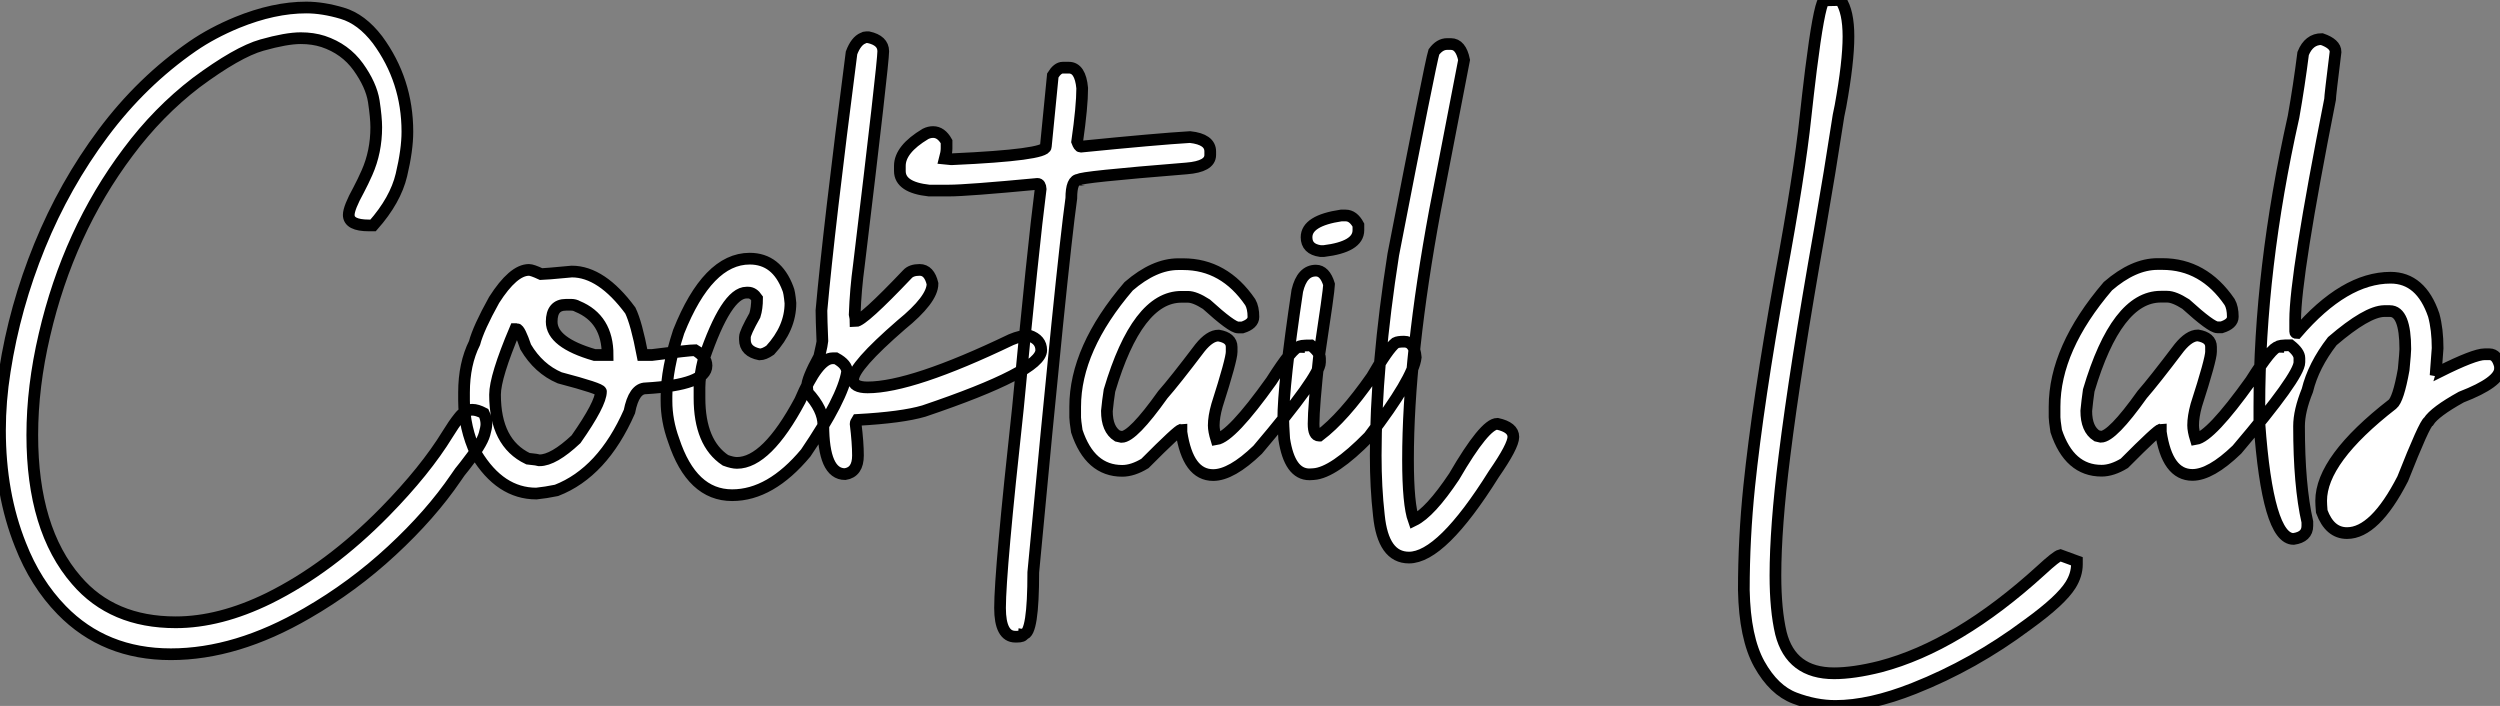
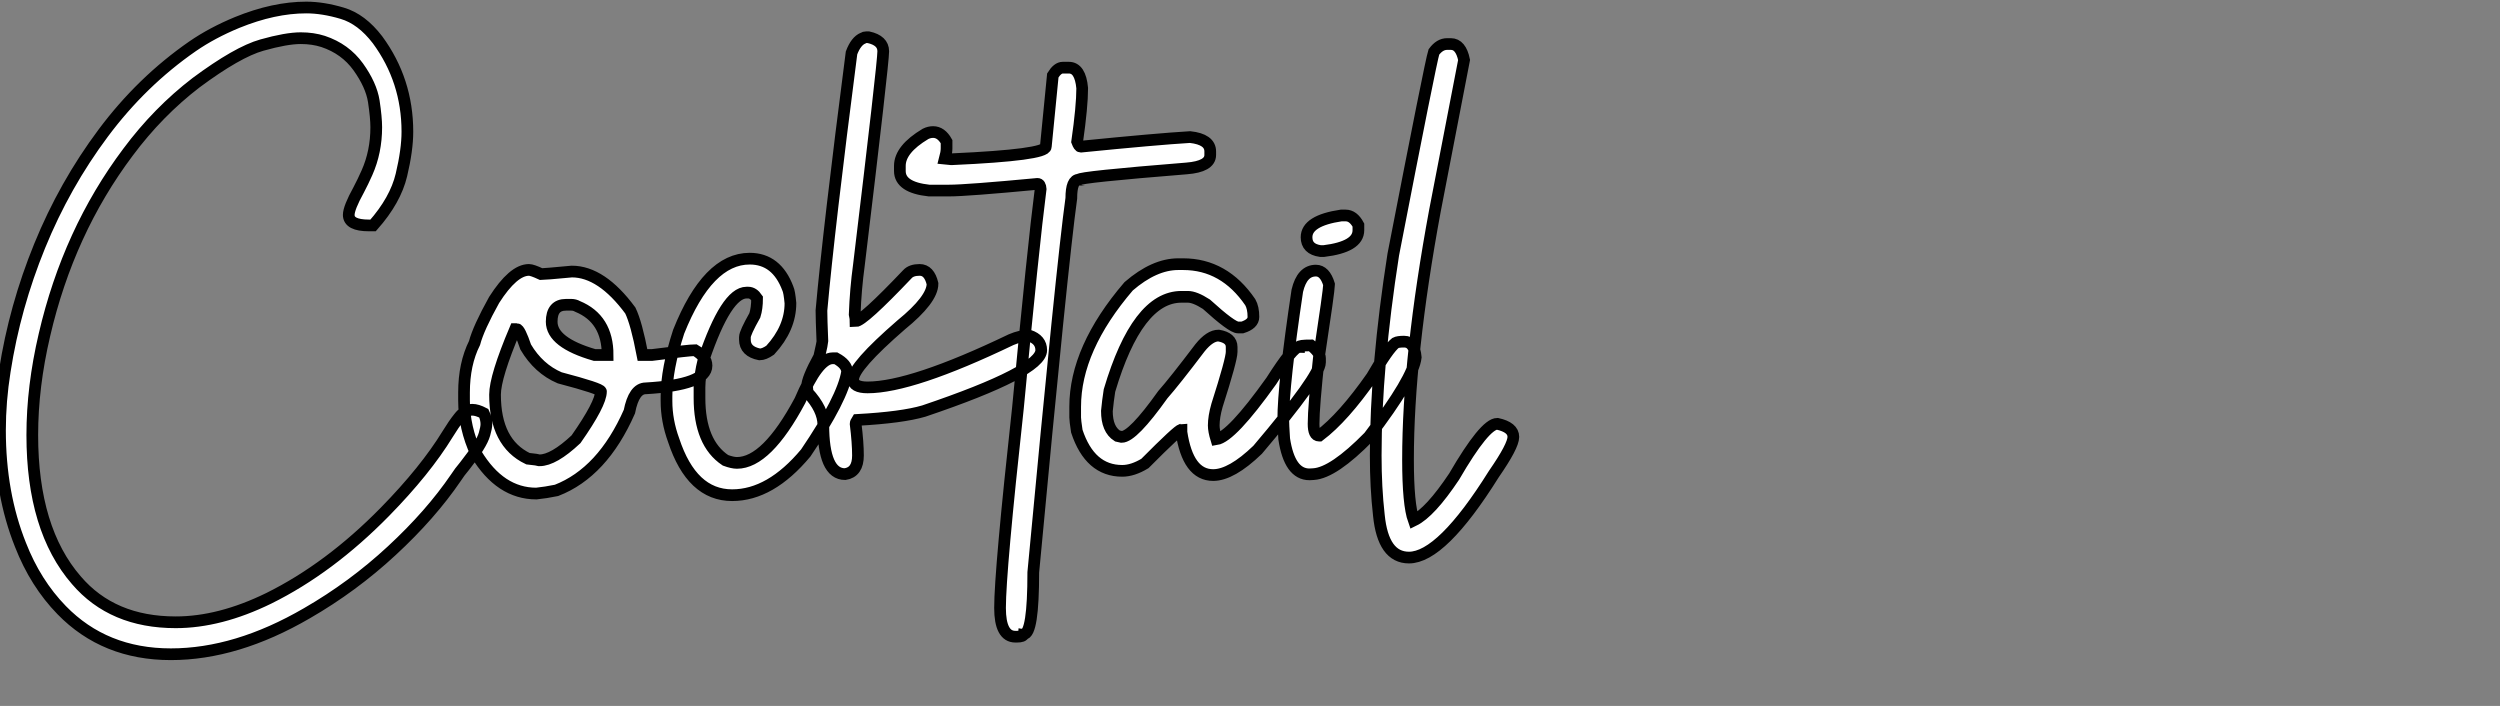
<svg xmlns="http://www.w3.org/2000/svg" viewBox="2.003 -3.75 213.614 60.32">
  <rect x="2.003" y="-3.75" width="213.614" height="60.32" fill="#808080" stroke="none" />
  <path d="M16.79 15.64L16.79 15.64Q11.13 15.64 7.46 11.87L7.46 11.87Q5.22 9.57 3.94 6.29L3.94 6.29Q2.19 1.91 2.19-3.50L2.19-3.50Q2.19-5.99 2.60-8.56L2.60-8.56Q3.45-14.03 5.58-19.25Q7.71-24.47 11.01-28.89Q14.30-33.30 18.65-36.31L18.65-36.31Q20.32-37.46 22.45-38.34L22.45-38.34Q25.59-39.62 28.36-39.62L28.36-39.62Q29.78-39.62 31.43-39.13Q33.09-38.64 34.45-36.86L34.45-36.86Q37.00-33.39 37.00-29.01L37.00-29.01Q37.00-27.45 36.49-25.31Q35.98-23.16 34.07-21L34.07-21L33.71-21Q31.99-21 31.99-21.90L31.99-21.90Q31.99-22.50 32.84-24.04L32.84-24.04Q33.20-24.72 33.55-25.51L33.55-25.51Q34.34-27.29 34.34-29.39L34.34-29.39Q34.34-30.21 34.13-31.61Q33.91-33.00 32.80-34.55Q31.69-36.09 29.80-36.72L29.80-36.72Q28.93-37.00 27.89-37.00L27.89-37.00Q26.66-37.00 24.57-36.41Q22.48-35.82 18.95-33.20L18.95-33.20Q15.70-30.71 13.13-27.26L13.13-27.26Q8.04-20.48 5.99-11.65L5.99-11.65Q4.95-7.22 4.95-3.09L4.95-3.09Q4.95 4.98 8.72 9.32L8.72 9.32Q11.79 12.91 17.20 12.91L17.20 12.91Q20.97 12.91 25.16 10.86L25.16 10.86Q30.35 8.29 35.08 3.47L35.08 3.47Q38.53-0.05 40.44-3.17L40.44-3.17Q40.96-4.02 41.40-4.57L41.40-4.57Q41.92-5.25 42.55-5.25L42.55-5.25Q42.96-5.25 43.53-4.95L43.53-4.95Q43.75-4.48 43.75-4.02L43.75-4.02Q43.75-3.72 43.59-3.17L43.59-3.17Q43.34-2.27 41.89-0.44L41.89-0.44Q41.45 0.08 41.15 0.55L41.15 0.55Q38.99 3.72 35.67 6.79Q32.35 9.87 28.41 12.14L28.41 12.14Q22.39 15.64 16.79 15.64ZM48.02 1.91L48.02 1.91Q44.93 1.91 42.88-1.48L42.88-1.48Q41.84-3.72 41.84-6.04L41.84-6.04L41.84-6.73Q41.84-9.16 42.74-10.96L42.74-10.96Q43.07-12.22 44.41-14.63L44.41-14.63Q46.05-17.20 47.39-17.20L47.39-17.20Q47.66-17.20 48.43-16.84L48.43-16.84Q48.70-16.84 51.05-17.06L51.05-17.06Q53.59-17.06 56.05-13.73L56.05-13.73Q56.57-12.66 57.09-9.93L57.09-9.93L57.91-9.93Q61.09-10.34 61.58-10.34L61.58-10.34Q62.56-9.76 62.56-9.02L62.56-9.02Q62.56-7.38 57.37-7.08L57.37-7.08Q56.36-7.08 55.97-5.09L55.97-5.09Q53.68 0.11 49.74 1.64L49.74 1.64Q48.81 1.83 48.02 1.91ZM52.99-9.93L54.11-9.93Q54.11-13.02 51.54-14.08L51.54-14.08Q51.30-14.22 51.00-14.22L51.00-14.22L50.56-14.22Q49.33-14.22 49.33-12.77L49.33-12.77Q49.33-10.99 52.99-9.93L52.99-9.93ZM48.29-0.93L48.29-0.93Q49.49-0.93 51.41-2.73L51.41-2.73Q53.54-5.77 53.54-6.81L53.54-6.81Q53.54-7.05 50.01-7.98L50.01-7.98Q48.21-8.75 47.11-10.61L47.11-10.61Q46.59-12.14 46.35-12.14L46.35-12.14L46.21-12.14Q44.49-8.07 44.49-6.54L44.49-6.54Q44.49-2.41 47.30-1.07L47.30-1.07Q48.15-0.98 48.29-0.93ZM64.75 2.05L64.75 2.05Q61.30 2.05 59.75-2.65L59.75-2.65Q59.14-4.32 59.14-5.99L59.14-5.99L59.14-6.40Q59.14-8.72 60.18-11.92L60.18-11.92Q62.67-18.16 66.25-18.16L66.25-18.16Q68.55-18.16 69.51-15.61L69.51-15.61Q69.64-15.34 69.73-14.36L69.73-14.36Q69.73-12.22 68.00-10.34L68.00-10.34Q67.48-9.98 67.10-9.98L67.10-9.98Q65.84-10.23 65.84-11.24L65.84-11.24L65.84-11.46Q65.84-11.81 66.69-13.32L66.69-13.32Q66.88-13.92 66.88-14.77L66.88-14.77Q66.55-15.26 66.12-15.26L66.12-15.26L65.98-15.26Q64.26-15.26 62.32-9.57L62.32-9.57Q61.96-8.12 61.96-7.16L61.96-7.16L61.96-6.26Q61.96-2.41 64.18-0.93L64.18-0.93Q64.78-0.71 65.16-0.71L65.16-0.71Q67.70-0.71 70.55-6.04L70.55-6.04Q72.08-9.65 73.34-9.65L73.34-9.65L73.61-9.65Q74.57-9.13 74.57-8.48L74.57-8.48Q74.21-6.23 71.04-1.56L71.04-1.56Q68.03 2.05 64.75 2.05ZM74.40 0.25L74.40 0.25Q72.54 0.25 72.54-3.96L72.54-3.96Q72.54-5.28 71.20-6.73L71.20-6.73L71.15-7.22Q71.15-7.90 72.19-9.79L72.19-9.79Q72.46-10.96 72.46-11.10L72.46-11.10Q72.38-13.02 72.38-13.73L72.38-13.73Q73.01-20.75 74.95-35.74L74.95-35.74Q75.33-36.75 75.93-37.00L75.93-37.00Q76.04-37.08 76.21-37.08L76.21-37.08L76.40-37.08Q77.66-36.80 77.66-35.88L77.66-35.88Q77.66-34.86 75.58-17.61L75.58-17.61Q75.30-15.56 75.22-13.40L75.22-13.40Q75.30-13.02 75.30-12.82L75.30-12.82Q75.91-12.82 79.73-16.84L79.73-16.84Q80.06-17.20 80.77-17.20L80.77-17.20Q81.59-17.20 81.87-16.02L81.87-16.02Q81.87-14.68 79.19-12.50L79.19-12.50Q75.09-8.94 75.09-7.85L75.09-7.85Q75.09-7.16 76.32-7.16L76.32-7.16Q80.09-7.16 88.59-11.24L88.59-11.24Q89.41-11.59 90.13-11.59L90.13-11.59Q91.16-11.24 91.16-10.34L91.16-10.34Q91.16-8.53 81.13-5.14L81.13-5.14Q79.27-4.59 75.44-4.38L75.44-4.38Q75.30-4.16 75.30-4.05L75.30-4.05Q75.50-2.43 75.50-1.34L75.50-1.34Q75.50 0.08 74.40 0.25ZM93.00-34.48L93.00-34.48L93.52-34.48Q94.50-34.48 94.66-32.73L94.66-32.73Q94.66-31.17 94.23-28.16L94.23-28.16Q94.39-27.73 94.53-27.73L94.53-27.73Q101.04-28.38 103.88-28.55L103.88-28.55Q105.60-28.36 105.60-27.32L105.60-27.32L105.60-27.02Q105.60-26.03 103.58-25.87L103.58-25.87Q94.39-25.13 94.39-24.91L94.39-24.91Q93.73-24.91 93.73-23.32L93.73-23.32Q92.94-17.64 90.48 8.64L90.48 8.64Q90.48 13.92 89.66 13.92L89.66 13.92Q89.63 14.14 89.09 14.14L89.09 14.14L88.95 14.14Q87.64 14.14 87.64 11.68L87.64 11.68Q87.64 8.56 89.17-5.41L89.17-5.41Q90.48-19.25 91.11-24.12L91.11-24.12Q91.08-24.55 90.84-24.55L90.84-24.55Q84.79-23.98 83.29-23.98L83.29-23.98L81.57-23.98Q79.08-24.25 79.08-25.65L79.08-25.65L79.08-26.09Q79.08-27.51 81.27-28.82L81.27-28.82Q81.59-28.98 81.92-28.98L81.92-28.98Q82.61-28.98 83.07-28.16L83.07-28.16L83.07-27.59Q83.07-27.23 82.93-26.71L82.93-26.71L83.43-26.66L83.59-26.66Q91.55-27.02 91.55-27.73L91.55-27.73L92.15-33.82Q92.56-34.48 93.00-34.48ZM105.85 0.33L105.85 0.33Q103.69 0.33 103.14-3.34L103.14-3.34L103.14-3.55Q102.89-3.55 100.02-0.66L100.02-0.66Q98.98-0.03 98.08-0.03L98.08-0.03Q95.32-0.03 94.20-3.42L94.20-3.42Q94.06-4.35 94.06-4.59L94.06-4.59L94.06-5.50Q94.06-10.47 98.63-15.80L98.63-15.80Q100.82-17.69 102.87-17.69L102.87-17.69L103.28-17.69Q106.80-17.69 109.02-14.44L109.02-14.44Q109.29-13.97 109.29-13.18L109.29-13.18Q109.29-12.58 108.34-12.28L108.34-12.28L107.98-12.28Q107.46-12.28 105.27-14.27L105.27-14.27Q104.29-14.90 103.69-14.90L103.69-14.90L103.14-14.90Q99.37-14.90 96.99-6.89L96.99-6.89Q96.85-5.99 96.77-5.14L96.77-5.14Q96.77-3.58 97.67-3.01L97.67-3.01L98.03-2.93Q98.98-2.93 101.55-6.54L101.55-6.54Q102.54-7.66 104.73-10.55L104.73-10.55Q105.57-11.59 106.31-11.59L106.31-11.59Q107.43-11.40 107.43-10.61L107.43-10.61L107.43-10.20Q107.43-9.54 106.18-5.63L106.18-5.63Q105.90-4.65 105.90-3.91L105.90-3.91Q105.90-3.45 106.12-2.73L106.12-2.73Q107.41-2.93 110.82-7.71L110.82-7.71Q112.66-10.61 113.18-10.61L113.18-10.61Q113.18-10.75 114.21-10.75L114.21-10.75Q114.98-10.14 114.98-9.65L114.98-9.65L114.98-9.30Q114.98-8.12 109.65-1.83L109.65-1.83Q107.41 0.33 105.85 0.33ZM116.79-21.85L117.17-21.85Q117.82-21.85 118.26-21.03L118.26-21.03L118.26-20.59Q118.26-19.17 115.31-18.81L115.31-18.81L115.01-18.81Q113.83-18.98 113.83-19.99L113.83-19.99Q113.83-21.41 116.79-21.85L116.79-21.85ZM114.43 0.25L114.08 0.27Q112.38 0.27 111.92-2.76L111.92-2.76Q111.84-4.02 111.84-4.38L111.84-4.38Q111.84-7.41 113.04-15.42L113.04-15.42Q113.45-17.14 114.63-17.14L114.63-17.14Q115.39-17.14 115.75-15.97L115.75-15.97L115.75-15.94Q115.75-15.45 114.90-9.84L114.90-9.84Q114.43-5.50 114.43-4.05L114.43-4.05Q114.43-3.04 114.90-3.04L114.90-3.04L114.93-3.04Q116.98-4.59 119.41-8.07L119.41-8.07Q120.78-10.45 121.43-10.96L121.43-10.96Q121.63-11.07 122.17-11.07L122.17-11.07Q123.05-11.07 123.16-9.73L123.16-9.73Q122.96-7.93 119.16-2.95L119.16-2.95Q116.13 0.14 114.43 0.25L114.43 0.25ZM122.58 7.38L122.58 7.38Q120.37 7.38 120.01 3.77L120.01 3.77Q119.74 1.39 119.74-1.34L119.74-1.34Q119.74-8.94 121.24-18.51L121.24-18.51Q124.44-35 124.71-35.82L124.71-35.82Q125.21-36.50 125.84-36.50L125.84-36.50L126.16-36.50Q127.01-36.50 127.29-35.14L127.29-35.14L124.80-22.26Q122.50-9.84 122.50-0.98L122.50-0.98Q122.50 2.84 122.99 4.21L122.99 4.21Q124.39 3.53 126.44 0.46L126.44 0.46Q129.06-4.05 130.13-4.05L130.13-4.05Q131.50-3.75 131.50-2.93L131.50-2.93Q131.50-2.16 129.83 0.25L129.83 0.25Q125.37 7.38 122.58 7.38Z" fill="white" stroke="black" transform="translate(0 0) scale(1 1) translate(-0.188 36.512)" />
-   <path d="M10.01 20.07L10.01 20.07Q8.31 20.07 6.54 19.40Q4.76 18.73 3.51 16.49Q2.27 14.25 2.19 10.17L2.19 10.17Q2.19 5.74 2.65 1.29L2.65 1.29Q3.39-5.85 5.30-16.49L5.30-16.49Q6.95-25.40 7.46-30.27L7.46-30.27Q7.66-32.13 7.93-34.32L7.93-34.32Q8.59-39.57 9.02-40.22L9.02-40.22L10.45-40.25Q11.13-39.27 11.13-37.13L11.13-37.13Q11.13-34.95 10.45-31.20L10.45-31.20Q10.25-30.30 10.17-29.67L10.17-29.67Q9.60-25.92 8.67-20.54L8.67-20.54Q6.59-8.78 5.66-1.29L5.66-1.29Q4.89 4.84 4.89 8.91L4.89 8.91Q4.89 11.87 5.36 13.86L5.36 13.86Q6.23 17.28 9.90 17.28L9.90 17.28Q11.57 17.28 13.84 16.71L13.84 16.71Q20.48 14.96 27.59 8.48L27.59 8.48Q28.90 7.27 29.23 7.19L29.23 7.19L30.65 7.71L30.65 7.96Q30.65 8.86 30.11 9.73L30.11 9.73Q29.29 11.05 26.50 13.07L26.50 13.07L26.39 13.15Q21.85 16.54 16.73 18.57L16.73 18.57Q12.96 20.07 10.01 20.07ZM40.52 0.33L40.52 0.33Q38.36 0.33 37.82-3.34L37.82-3.34L37.82-3.55Q37.57-3.55 34.70-0.66L34.70-0.66Q33.66-0.03 32.76-0.03L32.76-0.03Q30.00-0.03 28.88-3.42L28.88-3.42Q28.74-4.35 28.74-4.59L28.74-4.59L28.74-5.50Q28.74-10.47 33.30-15.80L33.30-15.80Q35.49-17.69 37.54-17.69L37.54-17.69L37.95-17.69Q41.48-17.69 43.70-14.44L43.70-14.44Q43.97-13.97 43.97-13.18L43.97-13.18Q43.97-12.58 43.01-12.28L43.01-12.28L42.66-12.28Q42.14-12.28 39.95-14.27L39.95-14.27Q38.96-14.90 38.36-14.90L38.36-14.90L37.82-14.90Q34.04-14.90 31.66-6.89L31.66-6.89Q31.53-5.99 31.45-5.14L31.45-5.14Q31.45-3.58 32.35-3.01L32.35-3.01L32.70-2.93Q33.66-2.93 36.23-6.54L36.23-6.54Q37.21-7.66 39.40-10.55L39.40-10.55Q40.25-11.59 40.99-11.59L40.99-11.59Q42.11-11.40 42.11-10.61L42.11-10.61L42.11-10.20Q42.11-9.54 40.85-5.63L40.85-5.63Q40.58-4.65 40.58-3.91L40.58-3.91Q40.58-3.45 40.80-2.73L40.80-2.73Q42.08-2.93 45.50-7.71L45.50-7.71Q47.33-10.61 47.85-10.61L47.85-10.61Q47.85-10.75 48.89-10.75L48.89-10.75Q49.66-10.14 49.66-9.65L49.66-9.65L49.66-9.30Q49.66-8.12 44.32-1.83L44.32-1.83Q42.08 0.33 40.52 0.33ZM49.16 5.80L49.16 5.80Q46.95 5.80 46.24-4.10L46.24-4.10L46.24-5.55Q46.24-17.25 49.16-30.27L49.16-30.27Q49.63-32.92 49.98-35.68L49.98-35.68Q50.48-36.91 51.57-36.91L51.57-36.91Q52.75-36.50 52.75-35.82L52.75-35.82Q52.28-32.05 52.28-31.75L52.28-31.75Q49.30-16.71 49.30-12.91L49.30-12.91L49.30-11.92Q49.30-11.79 49.44-11.79L49.44-11.79Q53.51-16.52 57.45-16.52L57.45-16.52Q60.05-16.52 61.14-13.32L61.14-13.32Q61.47-12.11 61.47-10.50L61.47-10.50L61.33-8.61Q61.61-8.56 61.61-8.48L61.61-8.48Q64.61-9.98 65.49-9.98L65.49-9.98L65.90-9.98Q66.55-9.98 66.80-8.97L66.80-8.97L66.80-8.75Q66.80-7.60 63.49-6.32L63.49-6.32Q61.22-5.06 60.70-4.24L60.70-4.24Q60.35-4.05 58.49 0.66L58.49 0.66Q56.11 5.30 53.73 5.30L53.73 5.30Q52.25 5.30 51.57 3.45L51.57 3.45Q51.52 2.84 51.52 2.54L51.52 2.54Q51.52-0.98 57.61-5.71L57.61-5.71Q58.11-6.10 58.57-8.67L58.57-8.67Q58.71-10.14 58.71-10.42L58.71-10.42Q58.71-13.67 57.39-13.67L57.39-13.67L56.90-13.67Q55.43-13.64 52.47-11.10L52.47-11.10Q50.86-9.02 50.34-6.89L50.34-6.89Q49.63-5.14 49.63-3.83L49.63-3.83Q49.63 1.23 50.34 4.35L50.34 4.35L50.34 4.68Q50.34 5.63 49.16 5.80Z" fill="white" stroke="black" transform="translate(149.004 0) scale(1 1) translate(-0.188 36.5)" />
</svg>